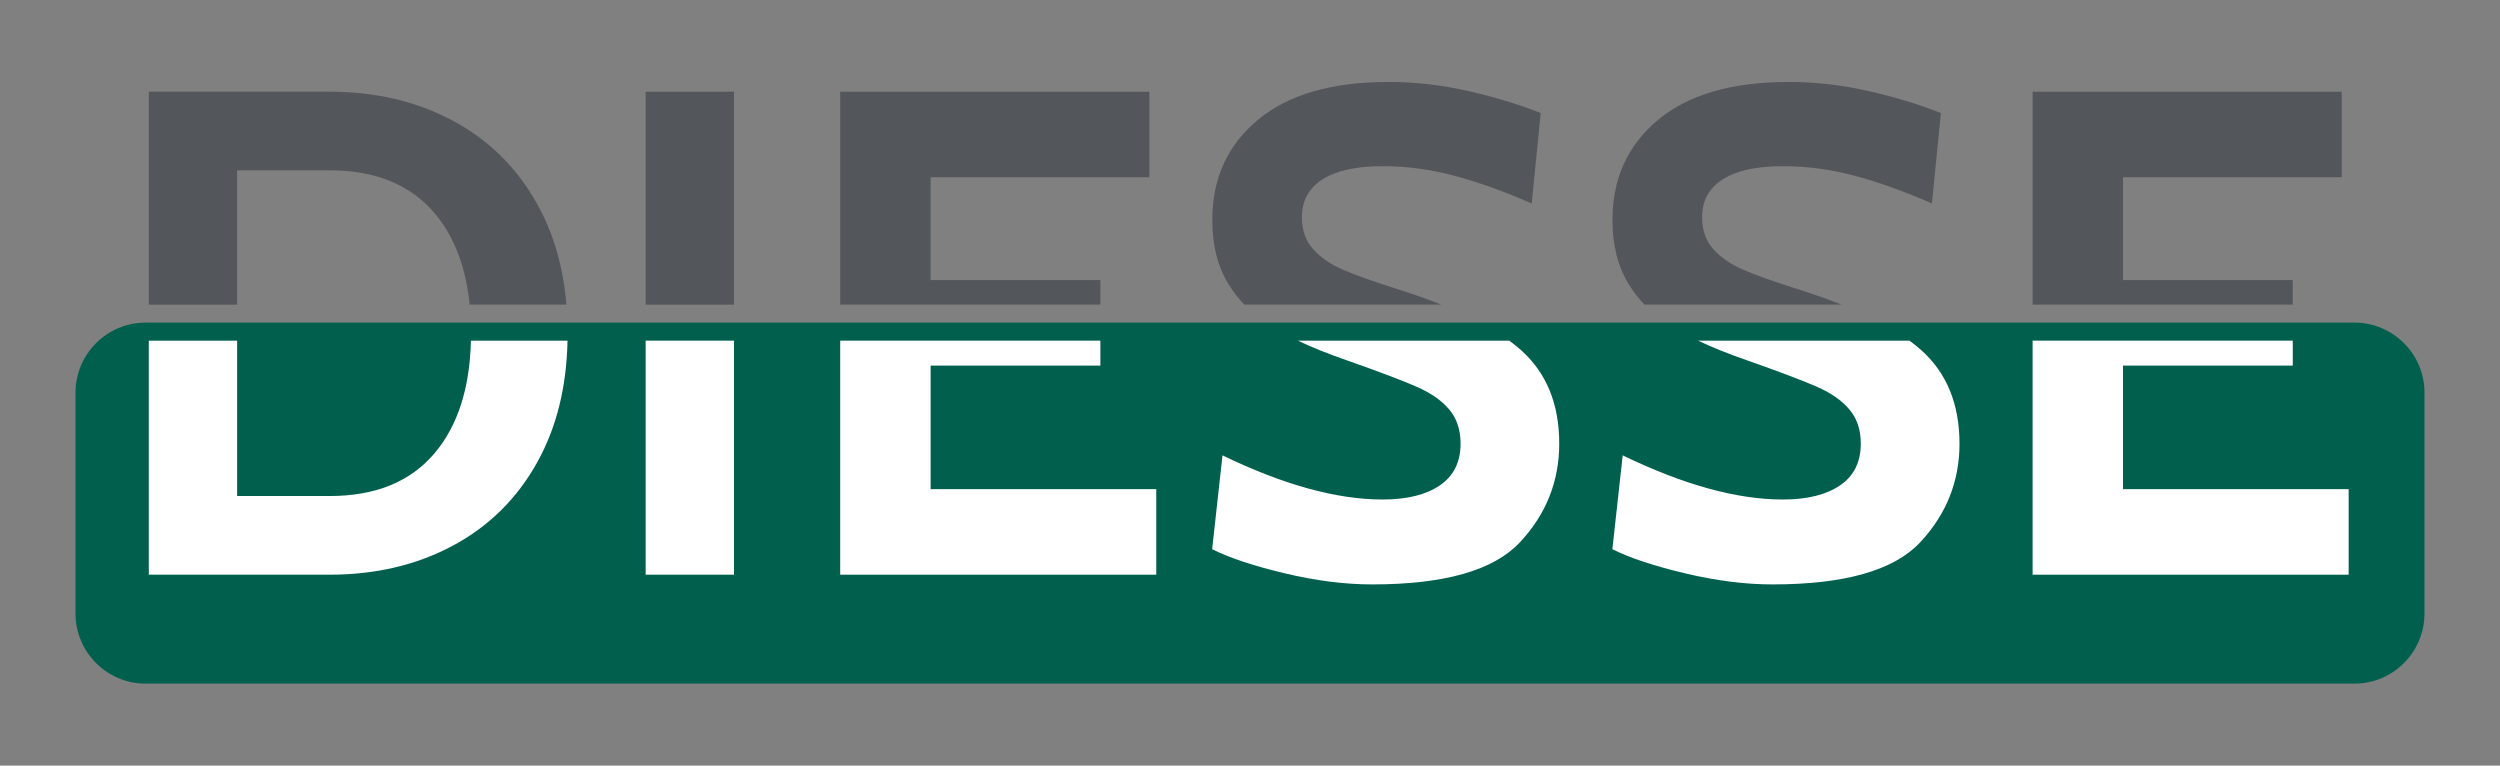
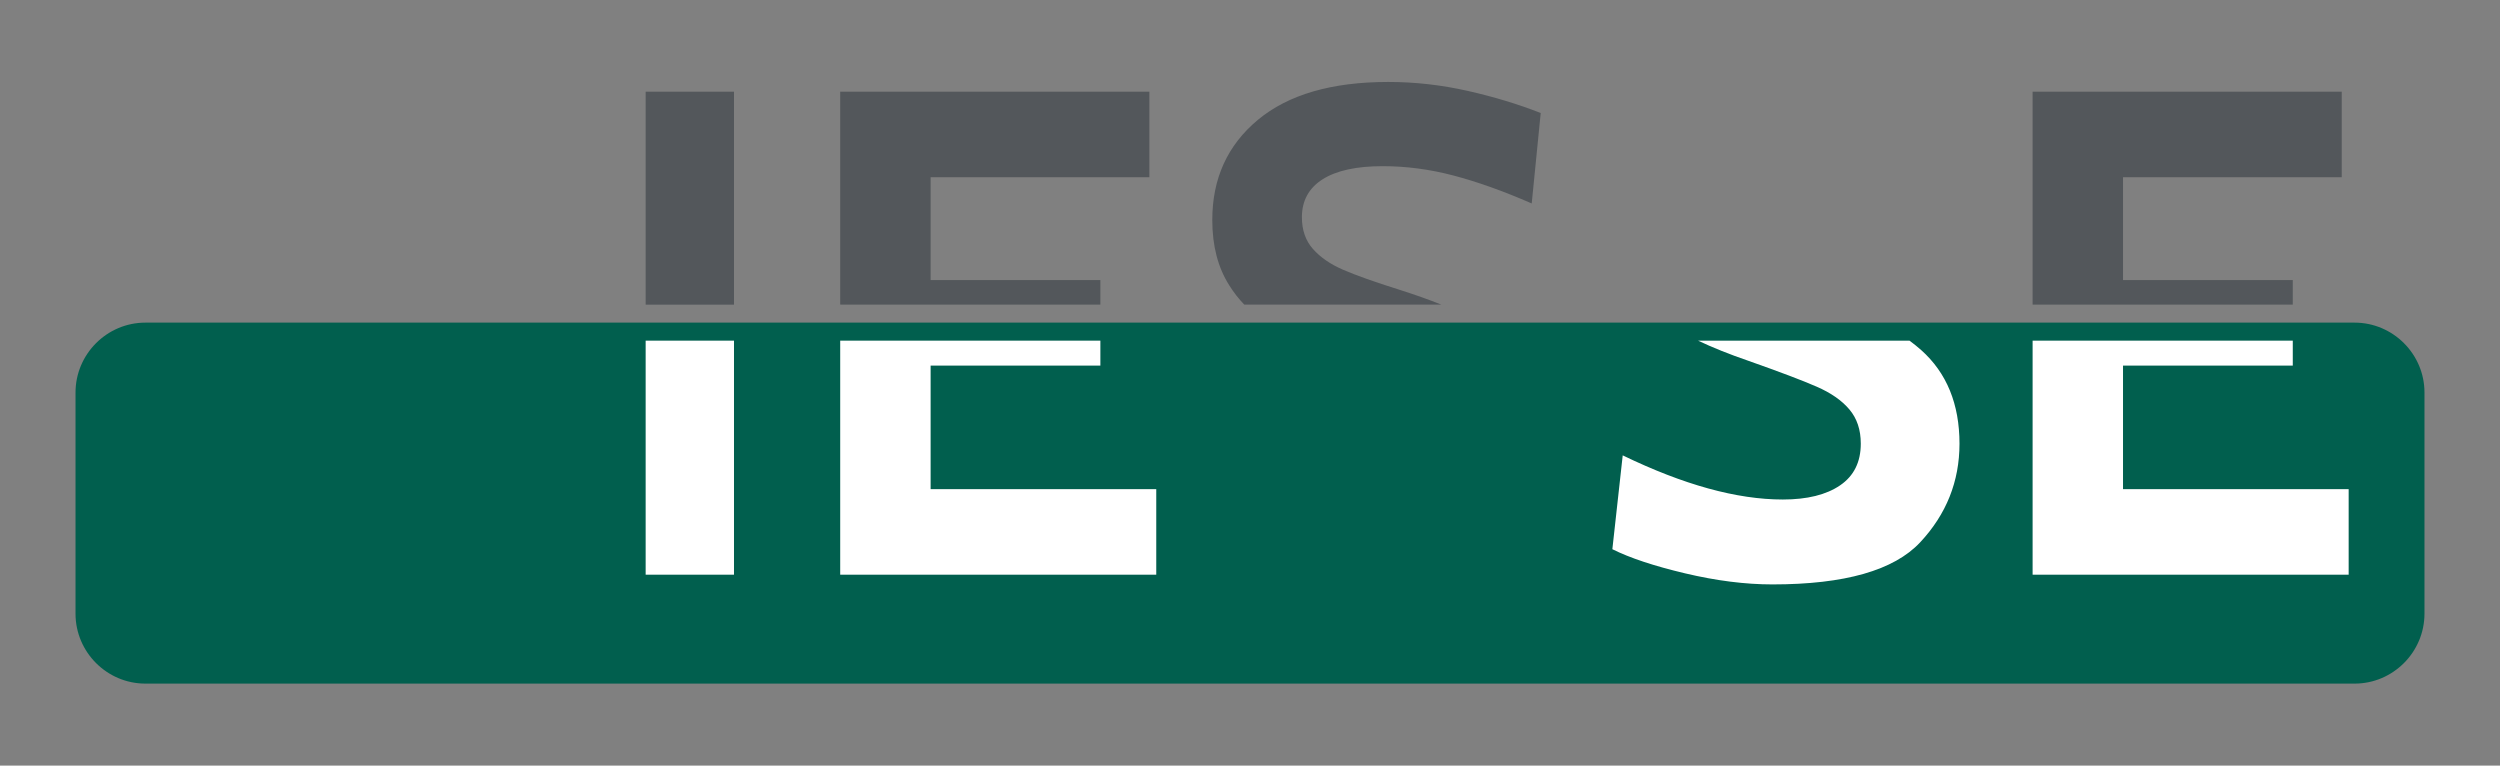
<svg xmlns="http://www.w3.org/2000/svg" version="1.1" id="Livello_1" x="0px" y="0px" viewBox="0 0 509.1 155.91" style="enable-background:new 0 0 509.1 155.91;" xml:space="preserve">
  <rect x="0" y="0" width="509.1" height="155.91" fill="#808080" stroke="none" />
  <style type="text/css">
	.st0{fill-rule:evenodd;clip-rule:evenodd;fill:#015F4E;}
	.st1{fill:#53575B;}
	.st2{fill:#FFFFFF;}
</style>
  <g>
    <g>
      <g>
        <path class="st0" d="M479.49,139.21H29.61c-7.82,0-14.23-6.4-14.23-14.23V79.93c0-7.82,6.4-14.23,14.23-14.23h449.88     c7.82,0,14.23,6.4,14.23,14.23v45.05C493.71,132.81,487.31,139.21,479.49,139.21z" />
      </g>
      <g>
-         <path class="st1" d="M48.29,62.03V34.69h18.83c9.37,0,16.51,2.93,21.43,8.78c3.96,4.71,6.32,10.9,7.09,18.56h19.71     c-0.65-7.7-2.63-14.52-5.94-20.46c-4.12-7.4-9.86-13.07-17.21-17c-7.36-3.93-15.72-5.9-25.08-5.9H30.3v43.37H48.29z" />
-         <path class="st2" d="M95.9,69.37c-0.23,9.67-2.68,17.3-7.35,22.86c-4.92,5.86-12.06,8.78-21.43,8.78H48.29V69.37H30.3v47.66     h36.82c9.37,0,17.73-1.97,25.08-5.9c7.35-3.93,13.09-9.6,17.21-17c3.91-7.03,5.97-15.28,6.16-24.76H95.9z" />
        <rect x="131.48" y="18.67" class="st1" width="17.99" height="43.37" />
        <rect x="131.48" y="69.37" class="st2" width="17.99" height="47.66" />
        <polygon class="st2" points="189.51,74.45 224.08,74.45 224.08,69.37 171.1,69.37 171.1,117.03 235.46,117.03 235.46,99.61      189.51,99.61    " />
        <polygon class="st1" points="224.08,62.03 224.08,57.03 189.51,57.03 189.51,36.09 234.06,36.09 234.06,18.67 171.1,18.67      171.1,62.03    " />
        <path class="st1" d="M253.38,62.03h40.13c-2.64-1.05-5.49-2.06-8.58-3.04c-5.06-1.59-8.88-2.95-11.45-4.07     c-2.58-1.12-4.62-2.53-6.11-4.22c-1.5-1.69-2.25-3.84-2.25-6.46c0-3.37,1.41-5.95,4.22-7.73c2.81-1.78,6.89-2.67,12.23-2.67     c4.78,0,9.58,0.63,14.4,1.9c4.82,1.26,10.14,3.16,15.95,5.69l1.83-18.41c-4.5-1.78-9.44-3.28-14.82-4.5     c-5.39-1.22-10.8-1.83-16.23-1.83c-11.52,0-20.38,2.58-26.56,7.73c-6.18,5.15-9.27,11.94-9.27,20.38c0,5.25,1.15,9.67,3.44,13.28     C251.19,59.5,252.22,60.82,253.38,62.03z" />
-         <path class="st2" d="M309.73,71.29c-0.73-0.65-1.53-1.29-2.38-1.92h-43.06c2.99,1.42,6.4,2.78,10.24,4.1     c6.37,2.25,11.01,4,13.91,5.27c2.9,1.26,5.13,2.81,6.67,4.64c1.55,1.83,2.32,4.15,2.32,6.96c0,3.75-1.4,6.58-4.22,8.5     c-2.81,1.92-6.7,2.88-11.66,2.88c-9.37,0-20.23-3-32.6-8.99l-2.11,19.11c3.56,1.78,8.5,3.42,14.82,4.92     c6.32,1.5,12.25,2.25,17.78,2.25c14.71,0,24.73-2.86,30.07-8.57c5.34-5.71,8.01-12.41,8.01-20.09     C317.53,82.28,314.93,75.93,309.73,71.29z" />
-         <path class="st1" d="M334.88,62.03h40.13c-2.64-1.05-5.49-2.06-8.58-3.04c-5.06-1.59-8.88-2.95-11.45-4.07     c-2.58-1.12-4.62-2.53-6.11-4.22c-1.5-1.69-2.25-3.84-2.25-6.46c0-3.37,1.41-5.95,4.22-7.73c2.81-1.78,6.89-2.67,12.23-2.67     c4.78,0,9.58,0.63,14.4,1.9c4.82,1.26,10.14,3.16,15.95,5.69l1.83-18.41c-4.5-1.78-9.44-3.28-14.83-4.5     c-5.39-1.22-10.8-1.83-16.23-1.83c-11.52,0-20.38,2.58-26.56,7.73c-6.18,5.15-9.27,11.94-9.27,20.38c0,5.25,1.15,9.67,3.44,13.28     C332.69,59.5,333.72,60.82,334.88,62.03z" />
        <path class="st2" d="M391.23,71.29c-0.73-0.65-1.53-1.29-2.38-1.92h-43.06c2.99,1.42,6.4,2.78,10.24,4.1     c6.37,2.25,11.01,4,13.91,5.27c2.9,1.26,5.13,2.81,6.67,4.64c1.55,1.83,2.32,4.15,2.32,6.96c0,3.75-1.4,6.58-4.22,8.5     c-2.81,1.92-6.7,2.88-11.66,2.88c-9.37,0-20.23-3-32.6-8.99l-2.11,19.11c3.56,1.78,8.5,3.42,14.83,4.92     c6.32,1.5,12.25,2.25,17.78,2.25c14.71,0,24.73-2.86,30.07-8.57c5.34-5.71,8.01-12.41,8.01-20.09     C399.03,82.28,396.43,75.93,391.23,71.29z" />
        <polygon class="st1" points="466.9,62.03 466.9,57.03 432.33,57.03 432.33,36.09 476.87,36.09 476.87,18.67 413.92,18.67      413.92,62.03    " />
        <polygon class="st2" points="432.33,74.45 466.9,74.45 466.9,69.37 413.92,69.37 413.92,117.03 478.28,117.03 478.28,99.61      432.33,99.61    " />
      </g>
    </g>
  </g>
</svg>